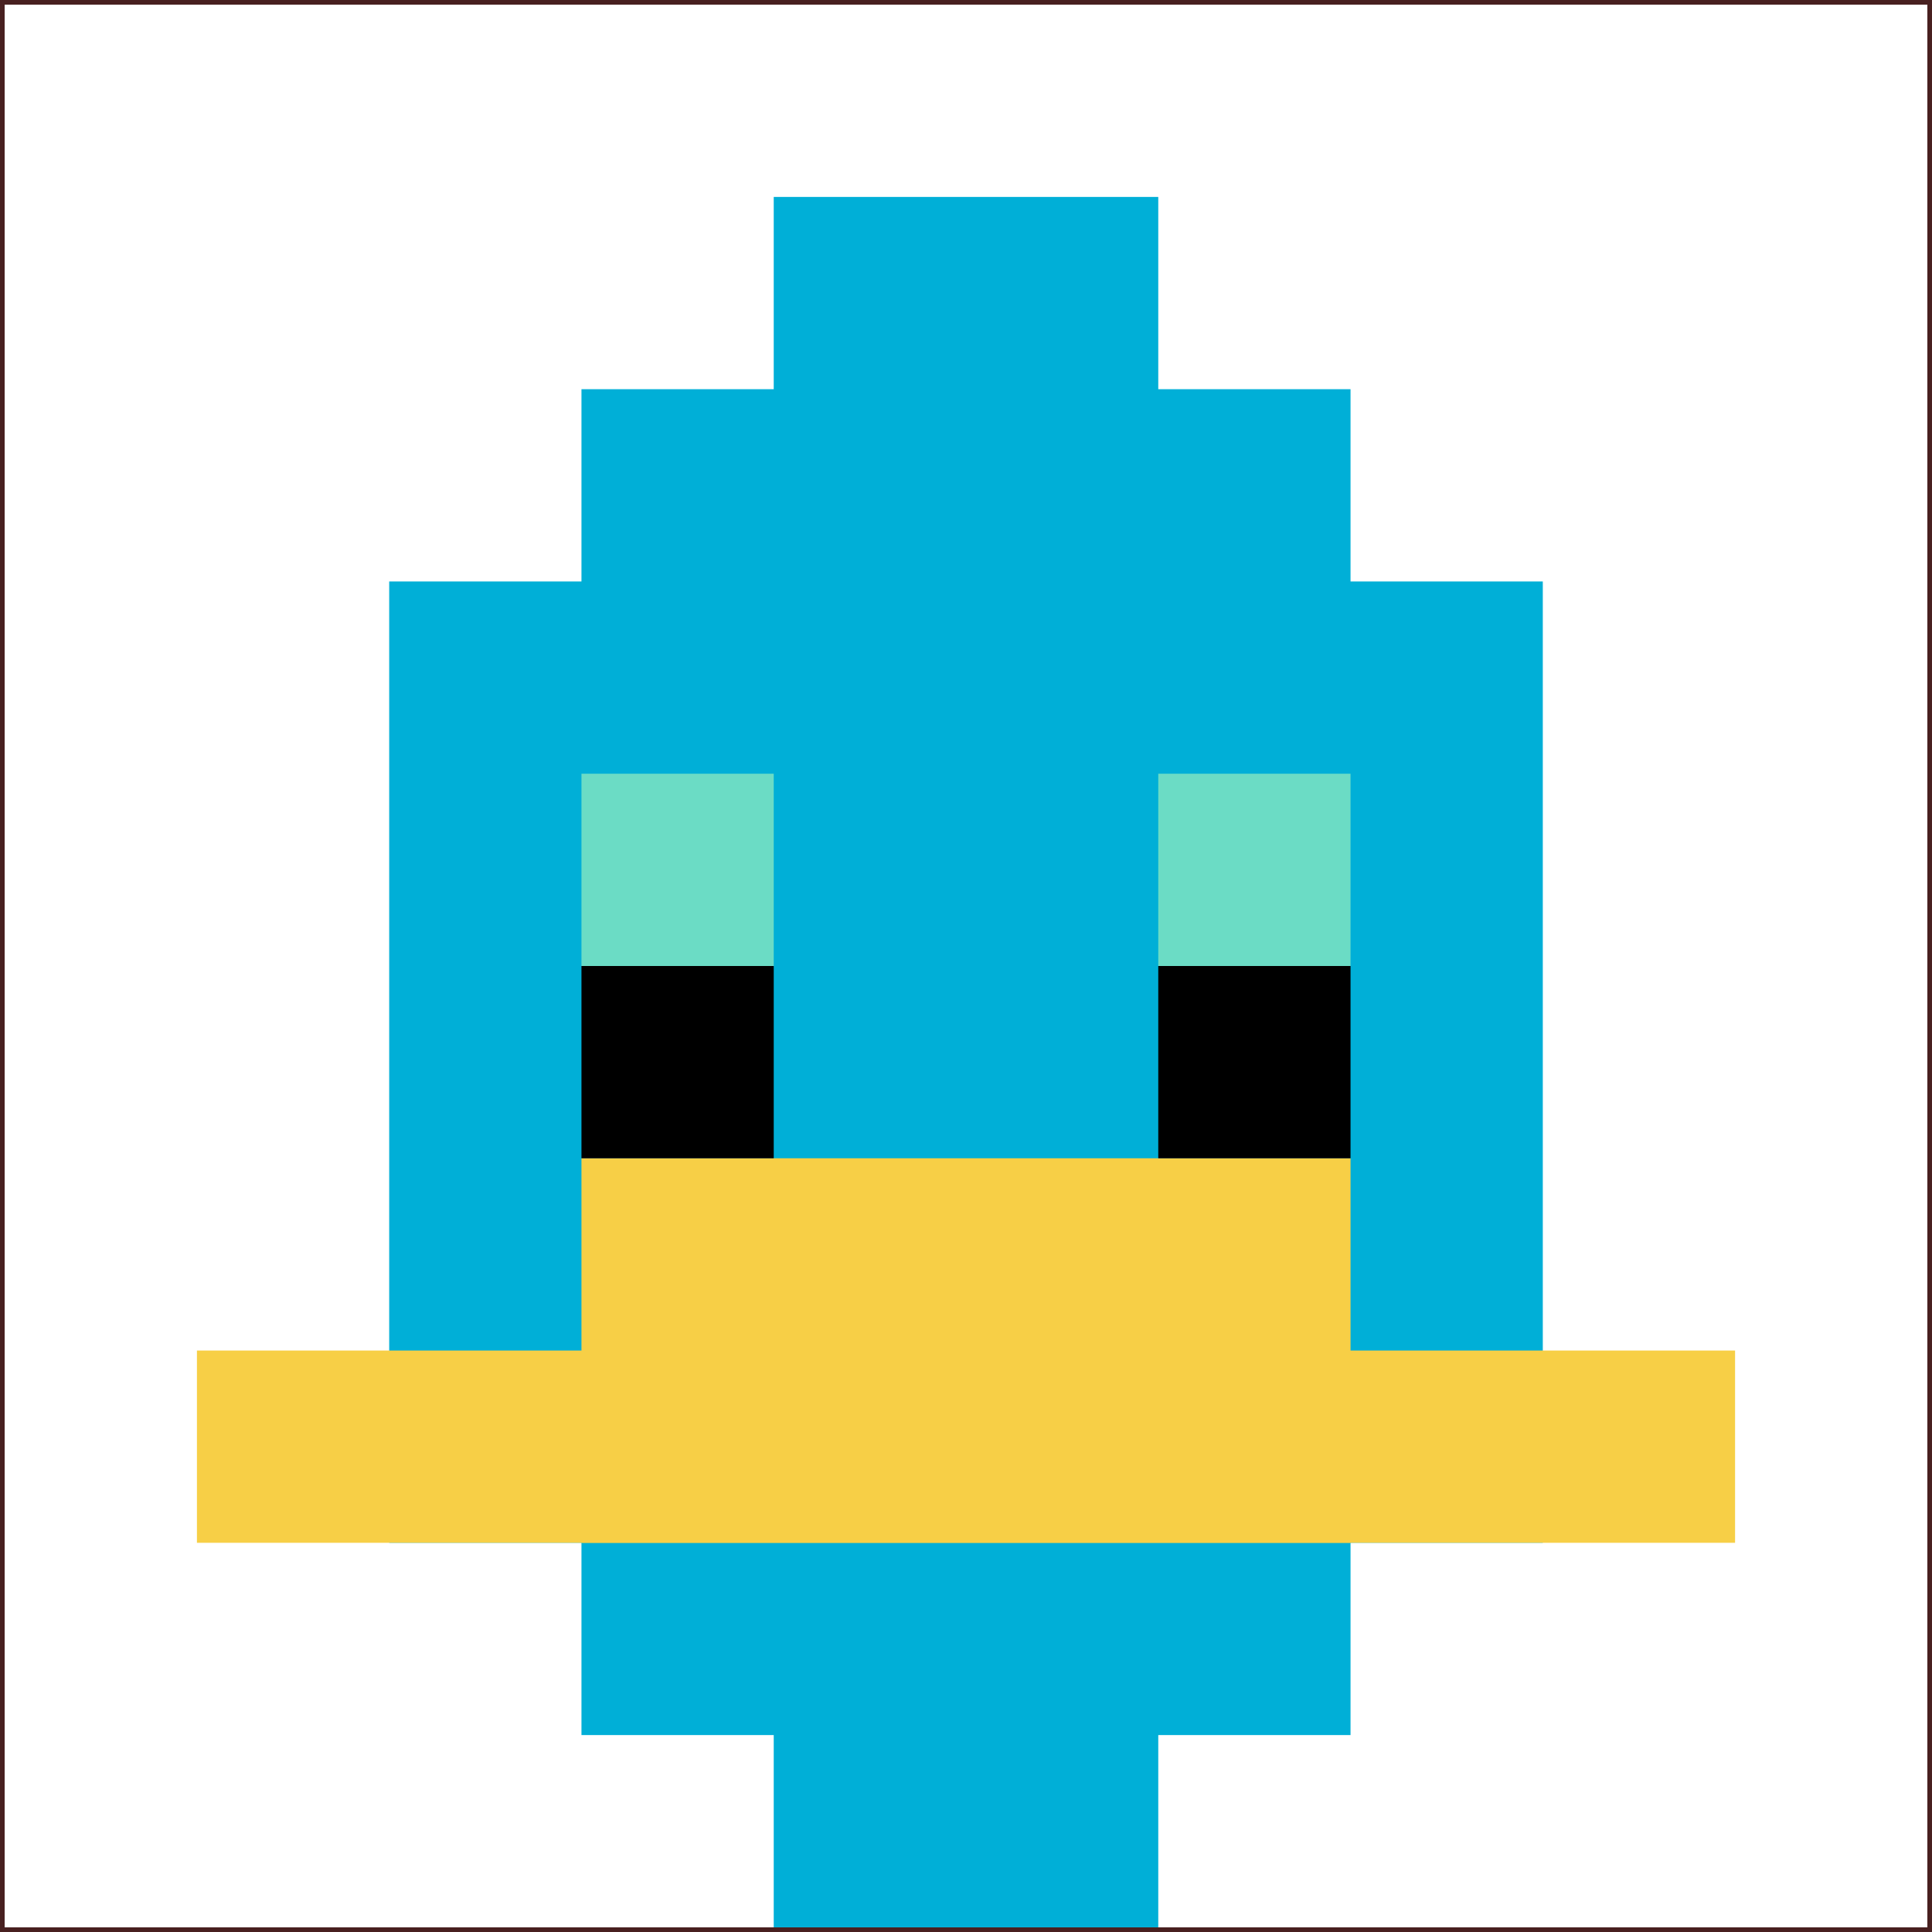
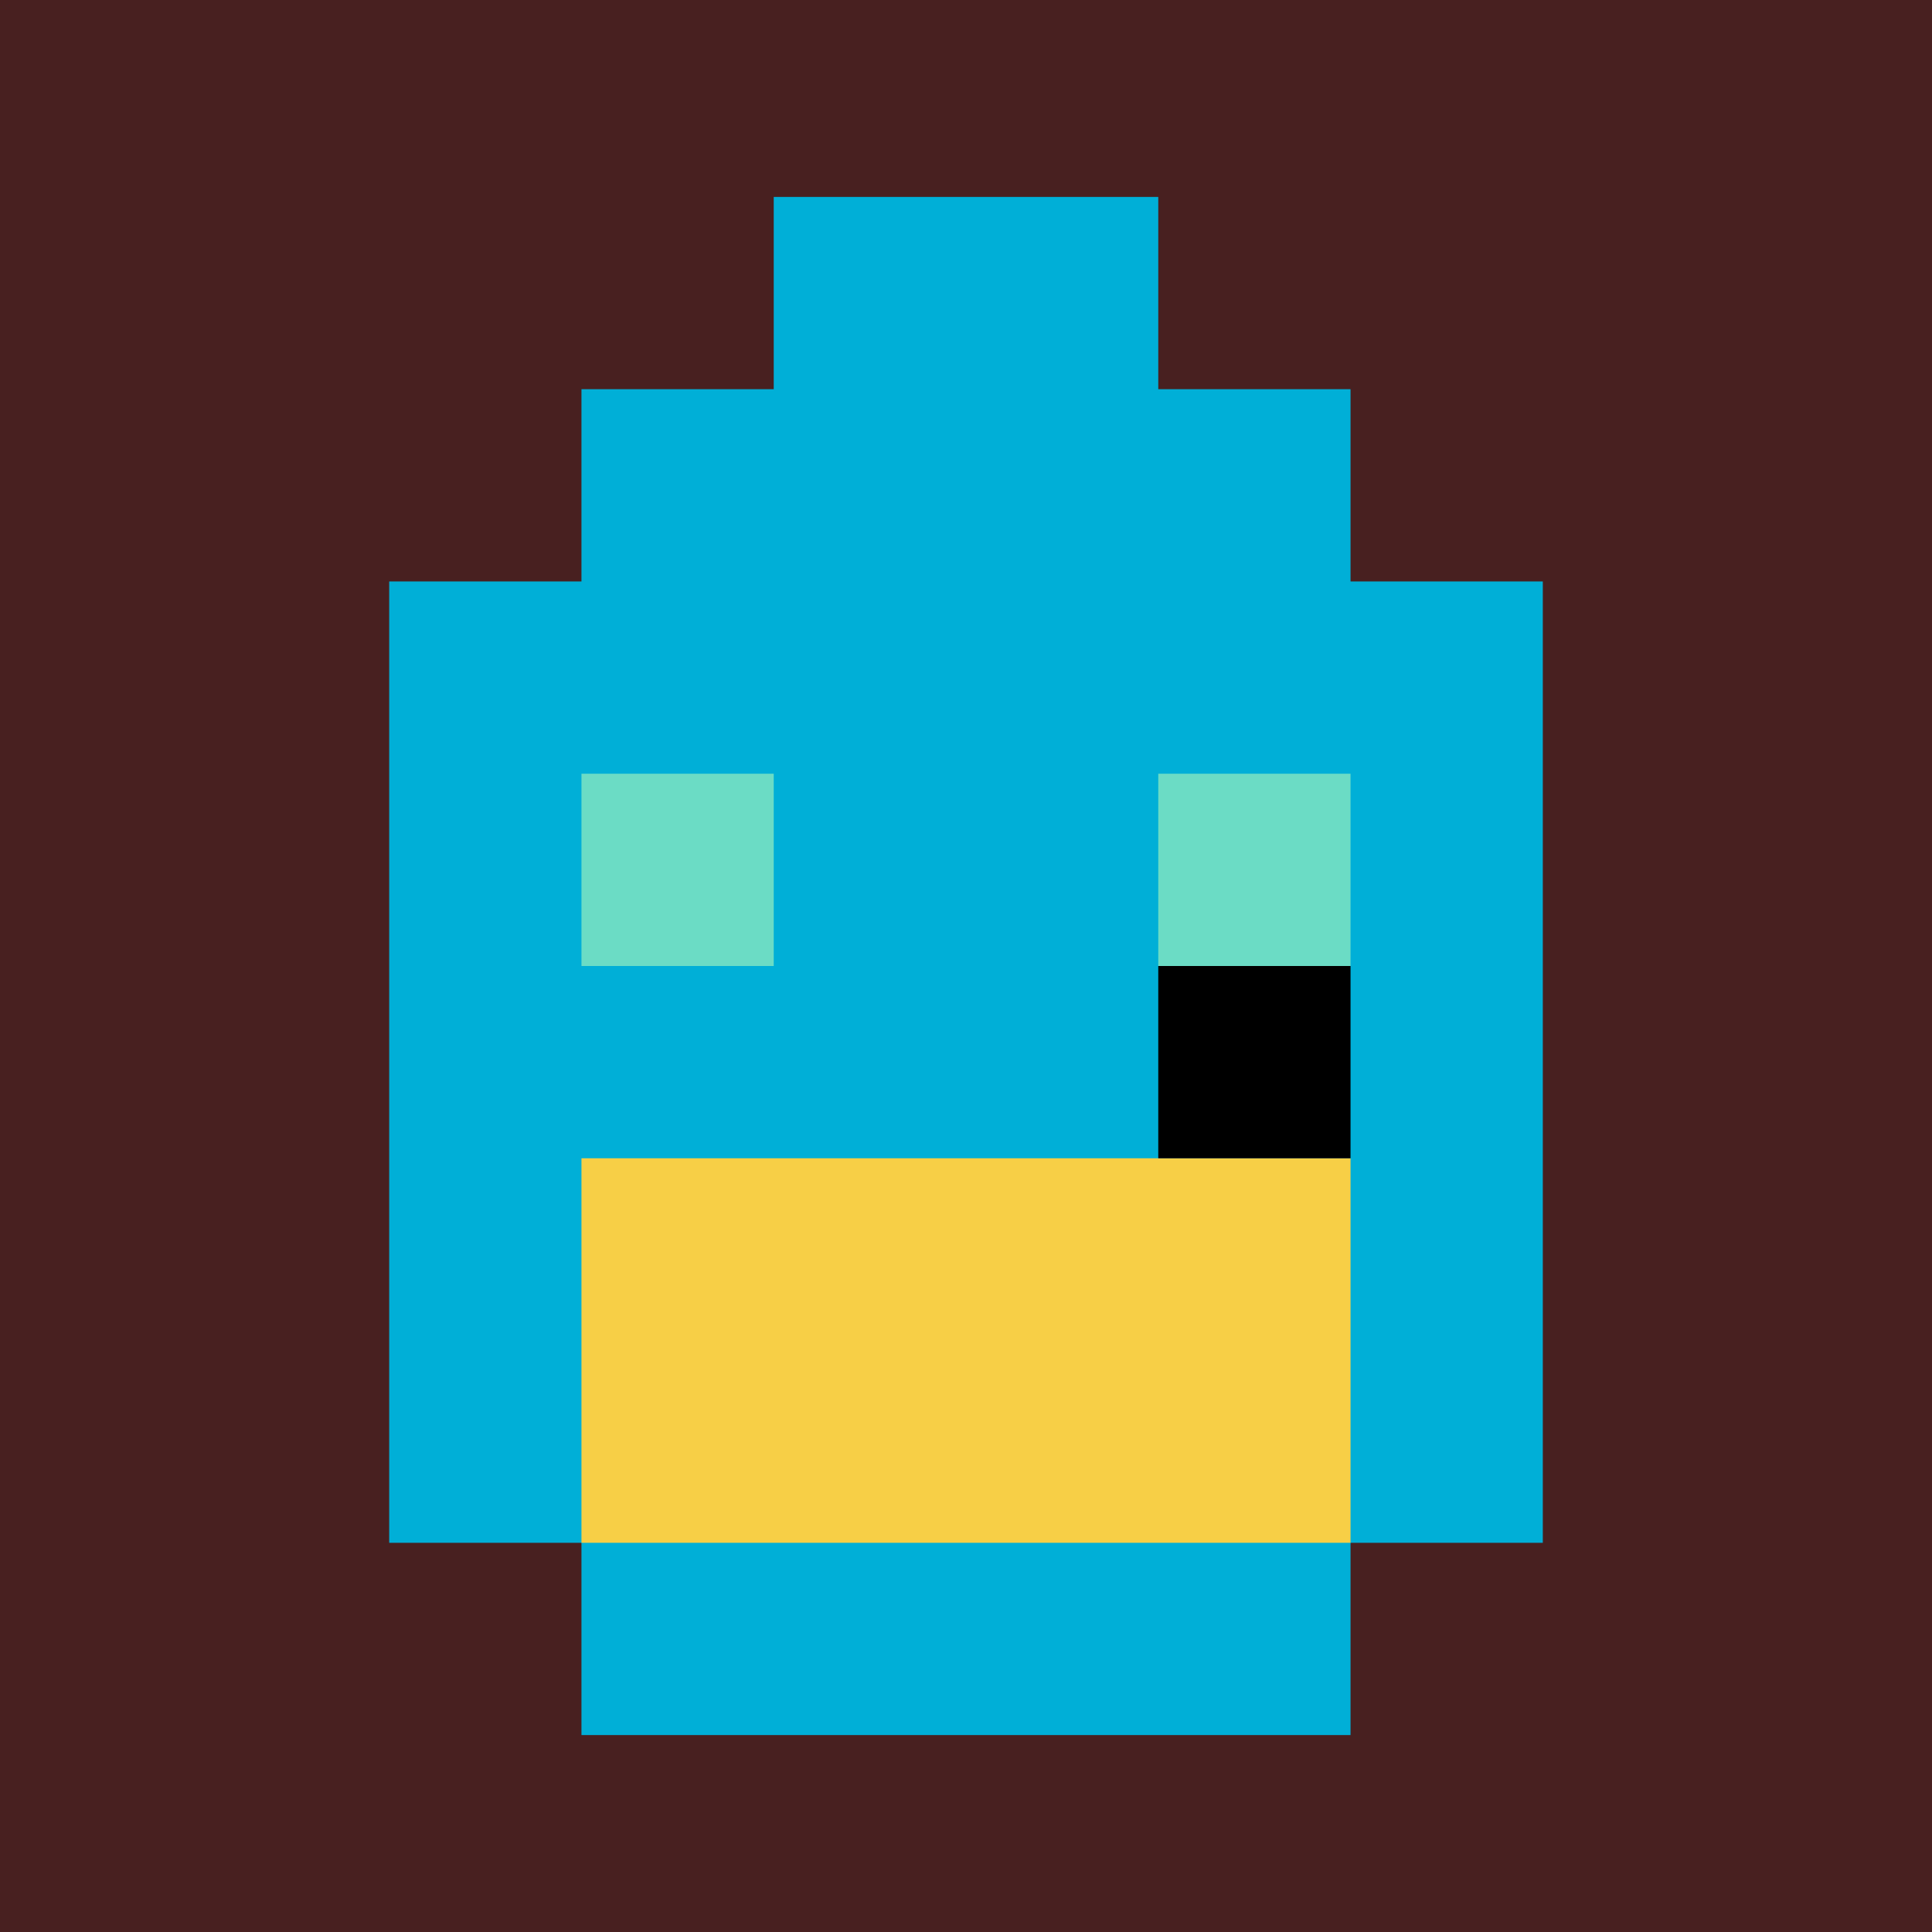
<svg xmlns="http://www.w3.org/2000/svg" version="1.1" width="1243" height="1243">
  <title>'goose-pfp-685916' by Dmitri Cherniak</title>
  <desc>seed=685916
backgroundColor=#482020
padding=18
innerPadding=3
timeout=1000
dimension=1
border=false
Save=function(){return n.handleSave()}
frame=149

Rendered at Sun Sep 15 2024 22:50:55 GMT+0800 (中国标准时间)
Generated in &lt;1ms
</desc>
  <defs />
  <rect width="100%" height="100%" fill="#482020" />
  <g>
    <g id="0-0">
-       <rect x="3" y="3" height="1237" width="1237" fill="#ffffff" />
      <g>
        <rect id="3-3-3-2-4-7" x="374.1" y="250.4" width="494.8" height="865.9" fill="#00AFD7" />
        <rect id="3-3-2-3-6-5" x="250.4" y="374.1" width="742.2" height="618.5" fill="#00AFD7" />
-         <rect id="3-3-4-8-2-2" x="497.8" y="992.6" width="247.4" height="247.4" fill="#00AFD7" />
-         <rect id="3-3-1-7-8-1" x="126.7" y="868.9" width="989.6" height="123.7" fill="#F7CF46" />
        <rect id="3-3-3-6-4-2" x="374.1" y="745.2" width="494.8" height="247.4" fill="#F7CF46" />
        <rect id="3-3-3-4-1-1" x="374.1" y="497.8" width="123.7" height="123.7" fill="#6BDCC5" />
        <rect id="3-3-6-4-1-1" x="745.2" y="497.8" width="123.7" height="123.7" fill="#6BDCC5" />
-         <rect id="3-3-3-5-1-1" x="374.1" y="621.5" width="123.7" height="123.7" fill="#000000" />
        <rect id="3-3-6-5-1-1" x="745.2" y="621.5" width="123.7" height="123.7" fill="#000000" />
        <rect id="3-3-4-1-2-2" x="497.8" y="126.7" width="247.4" height="247.4" fill="#00AFD7" />
      </g>
      <rect x="3" y="3" stroke="white" stroke-width="0" height="1237" width="1237" fill="none" />
    </g>
  </g>
</svg>